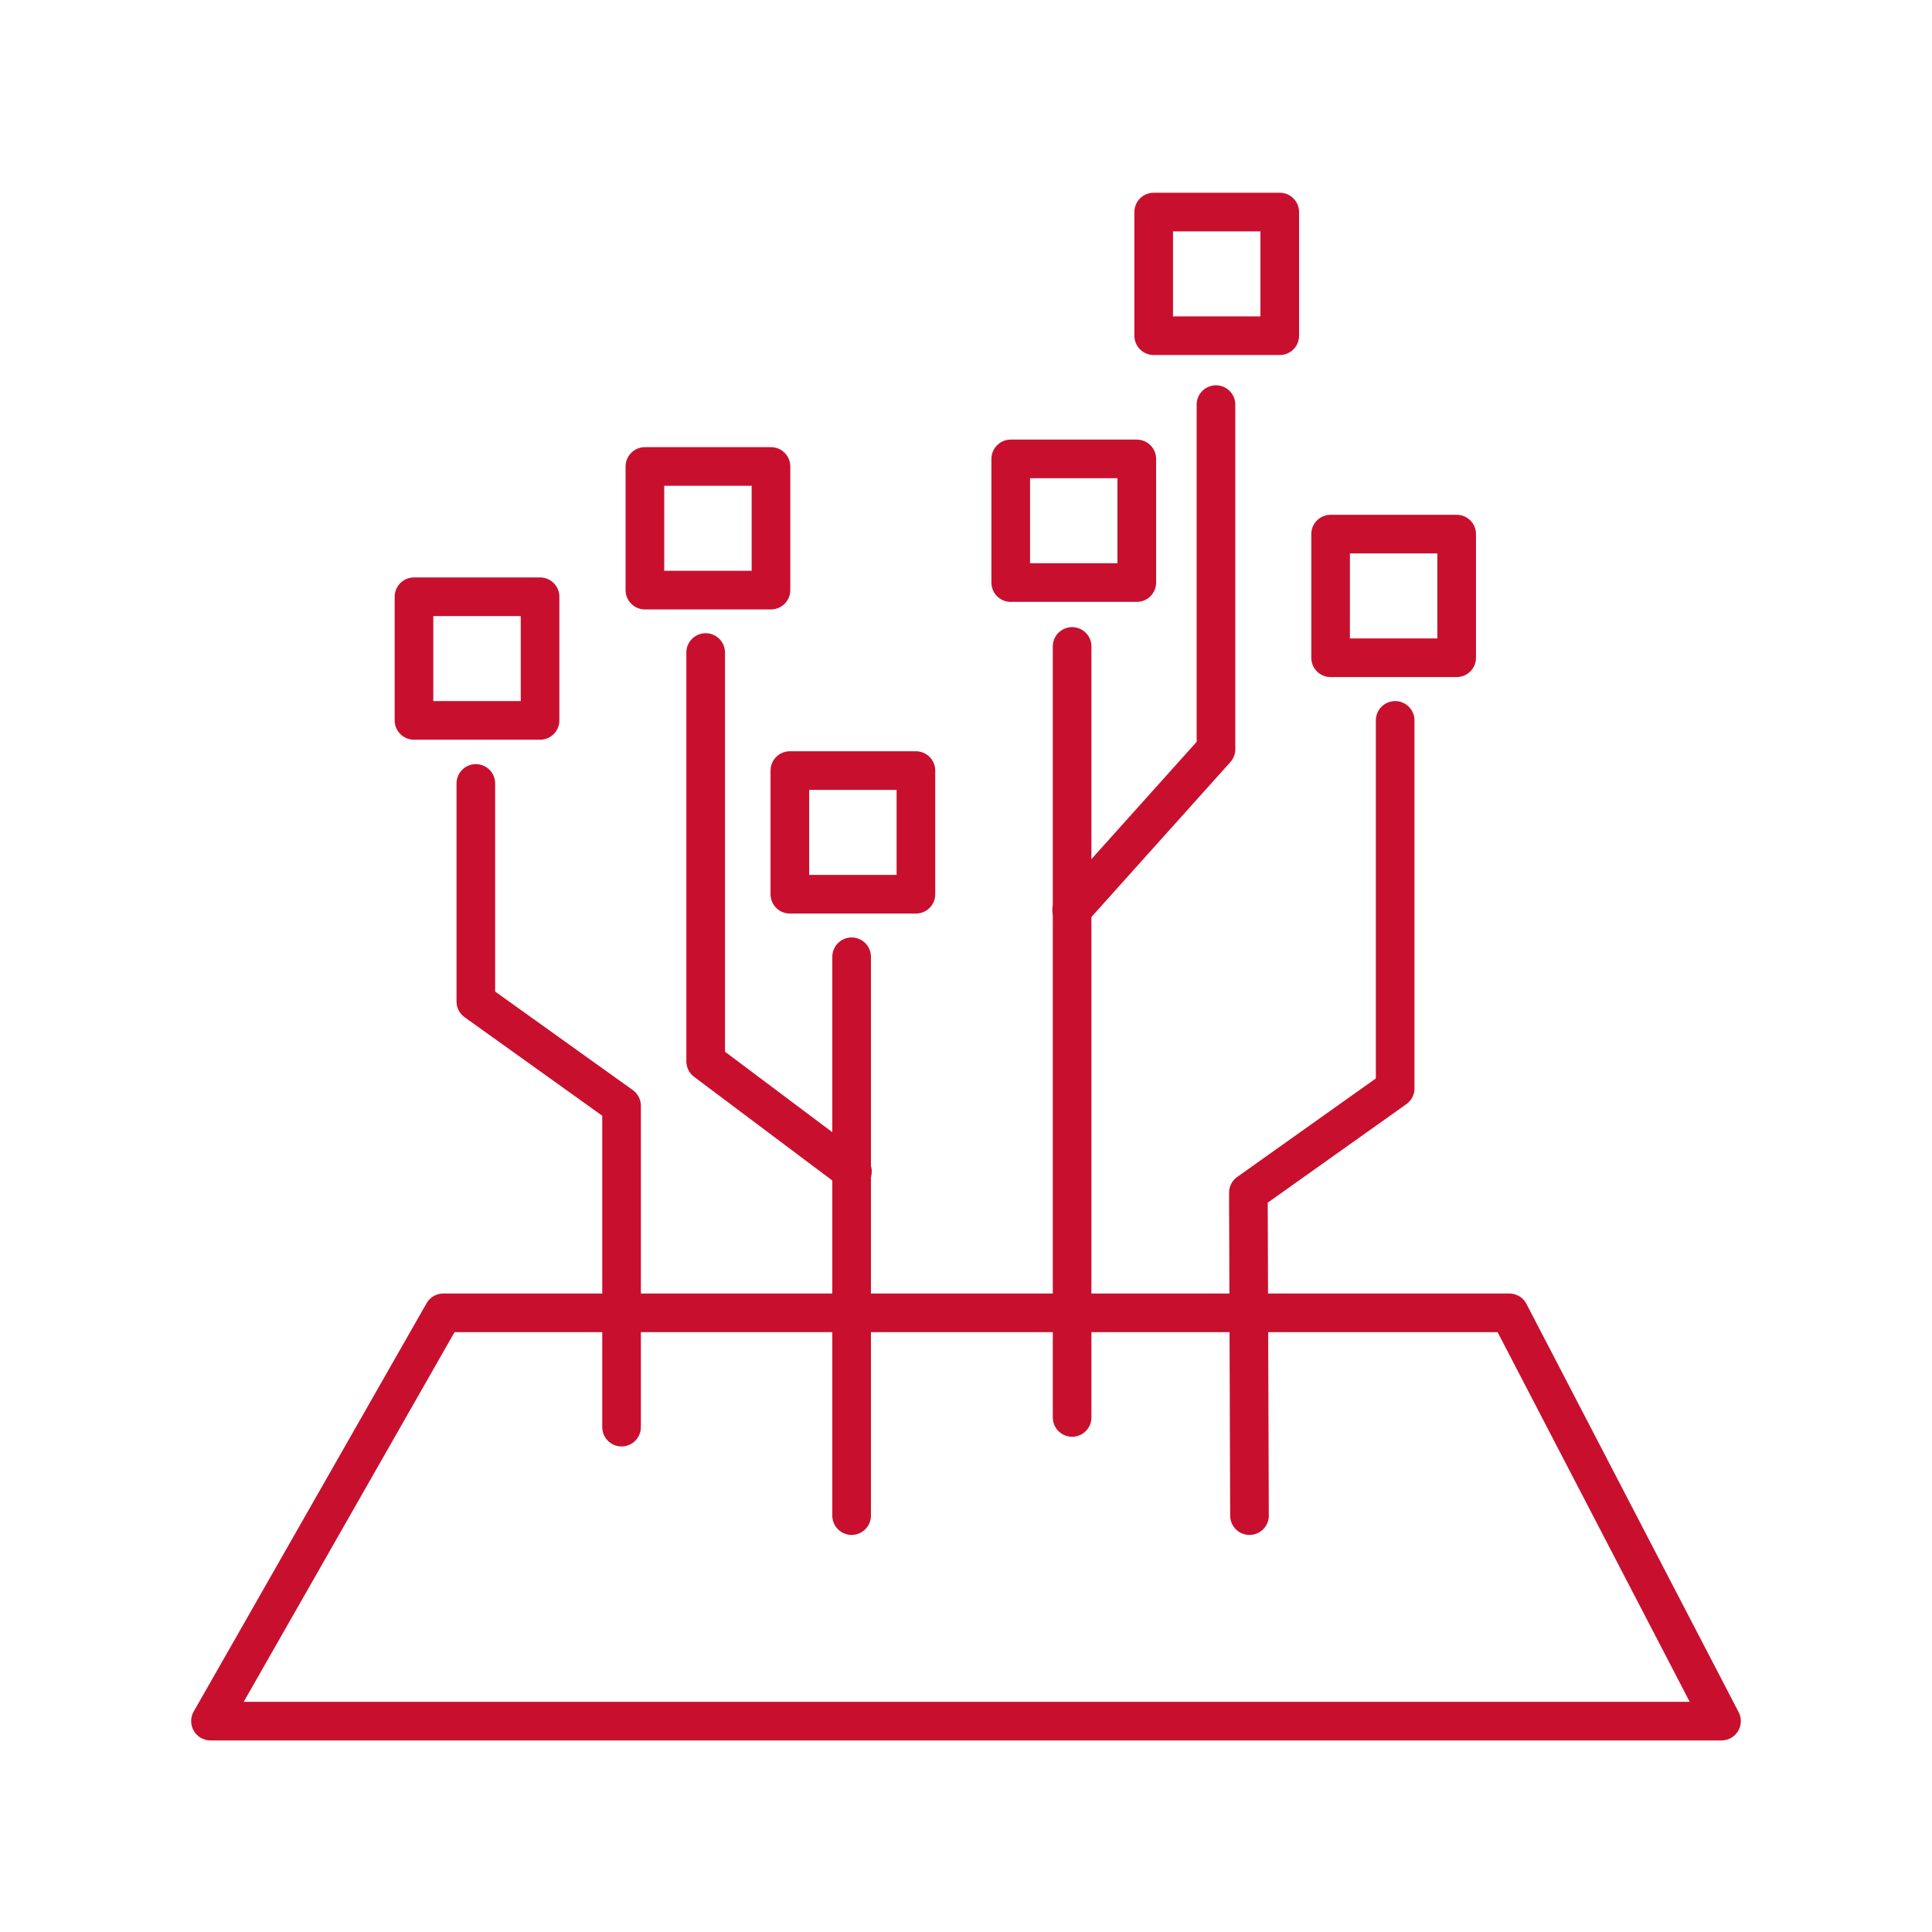
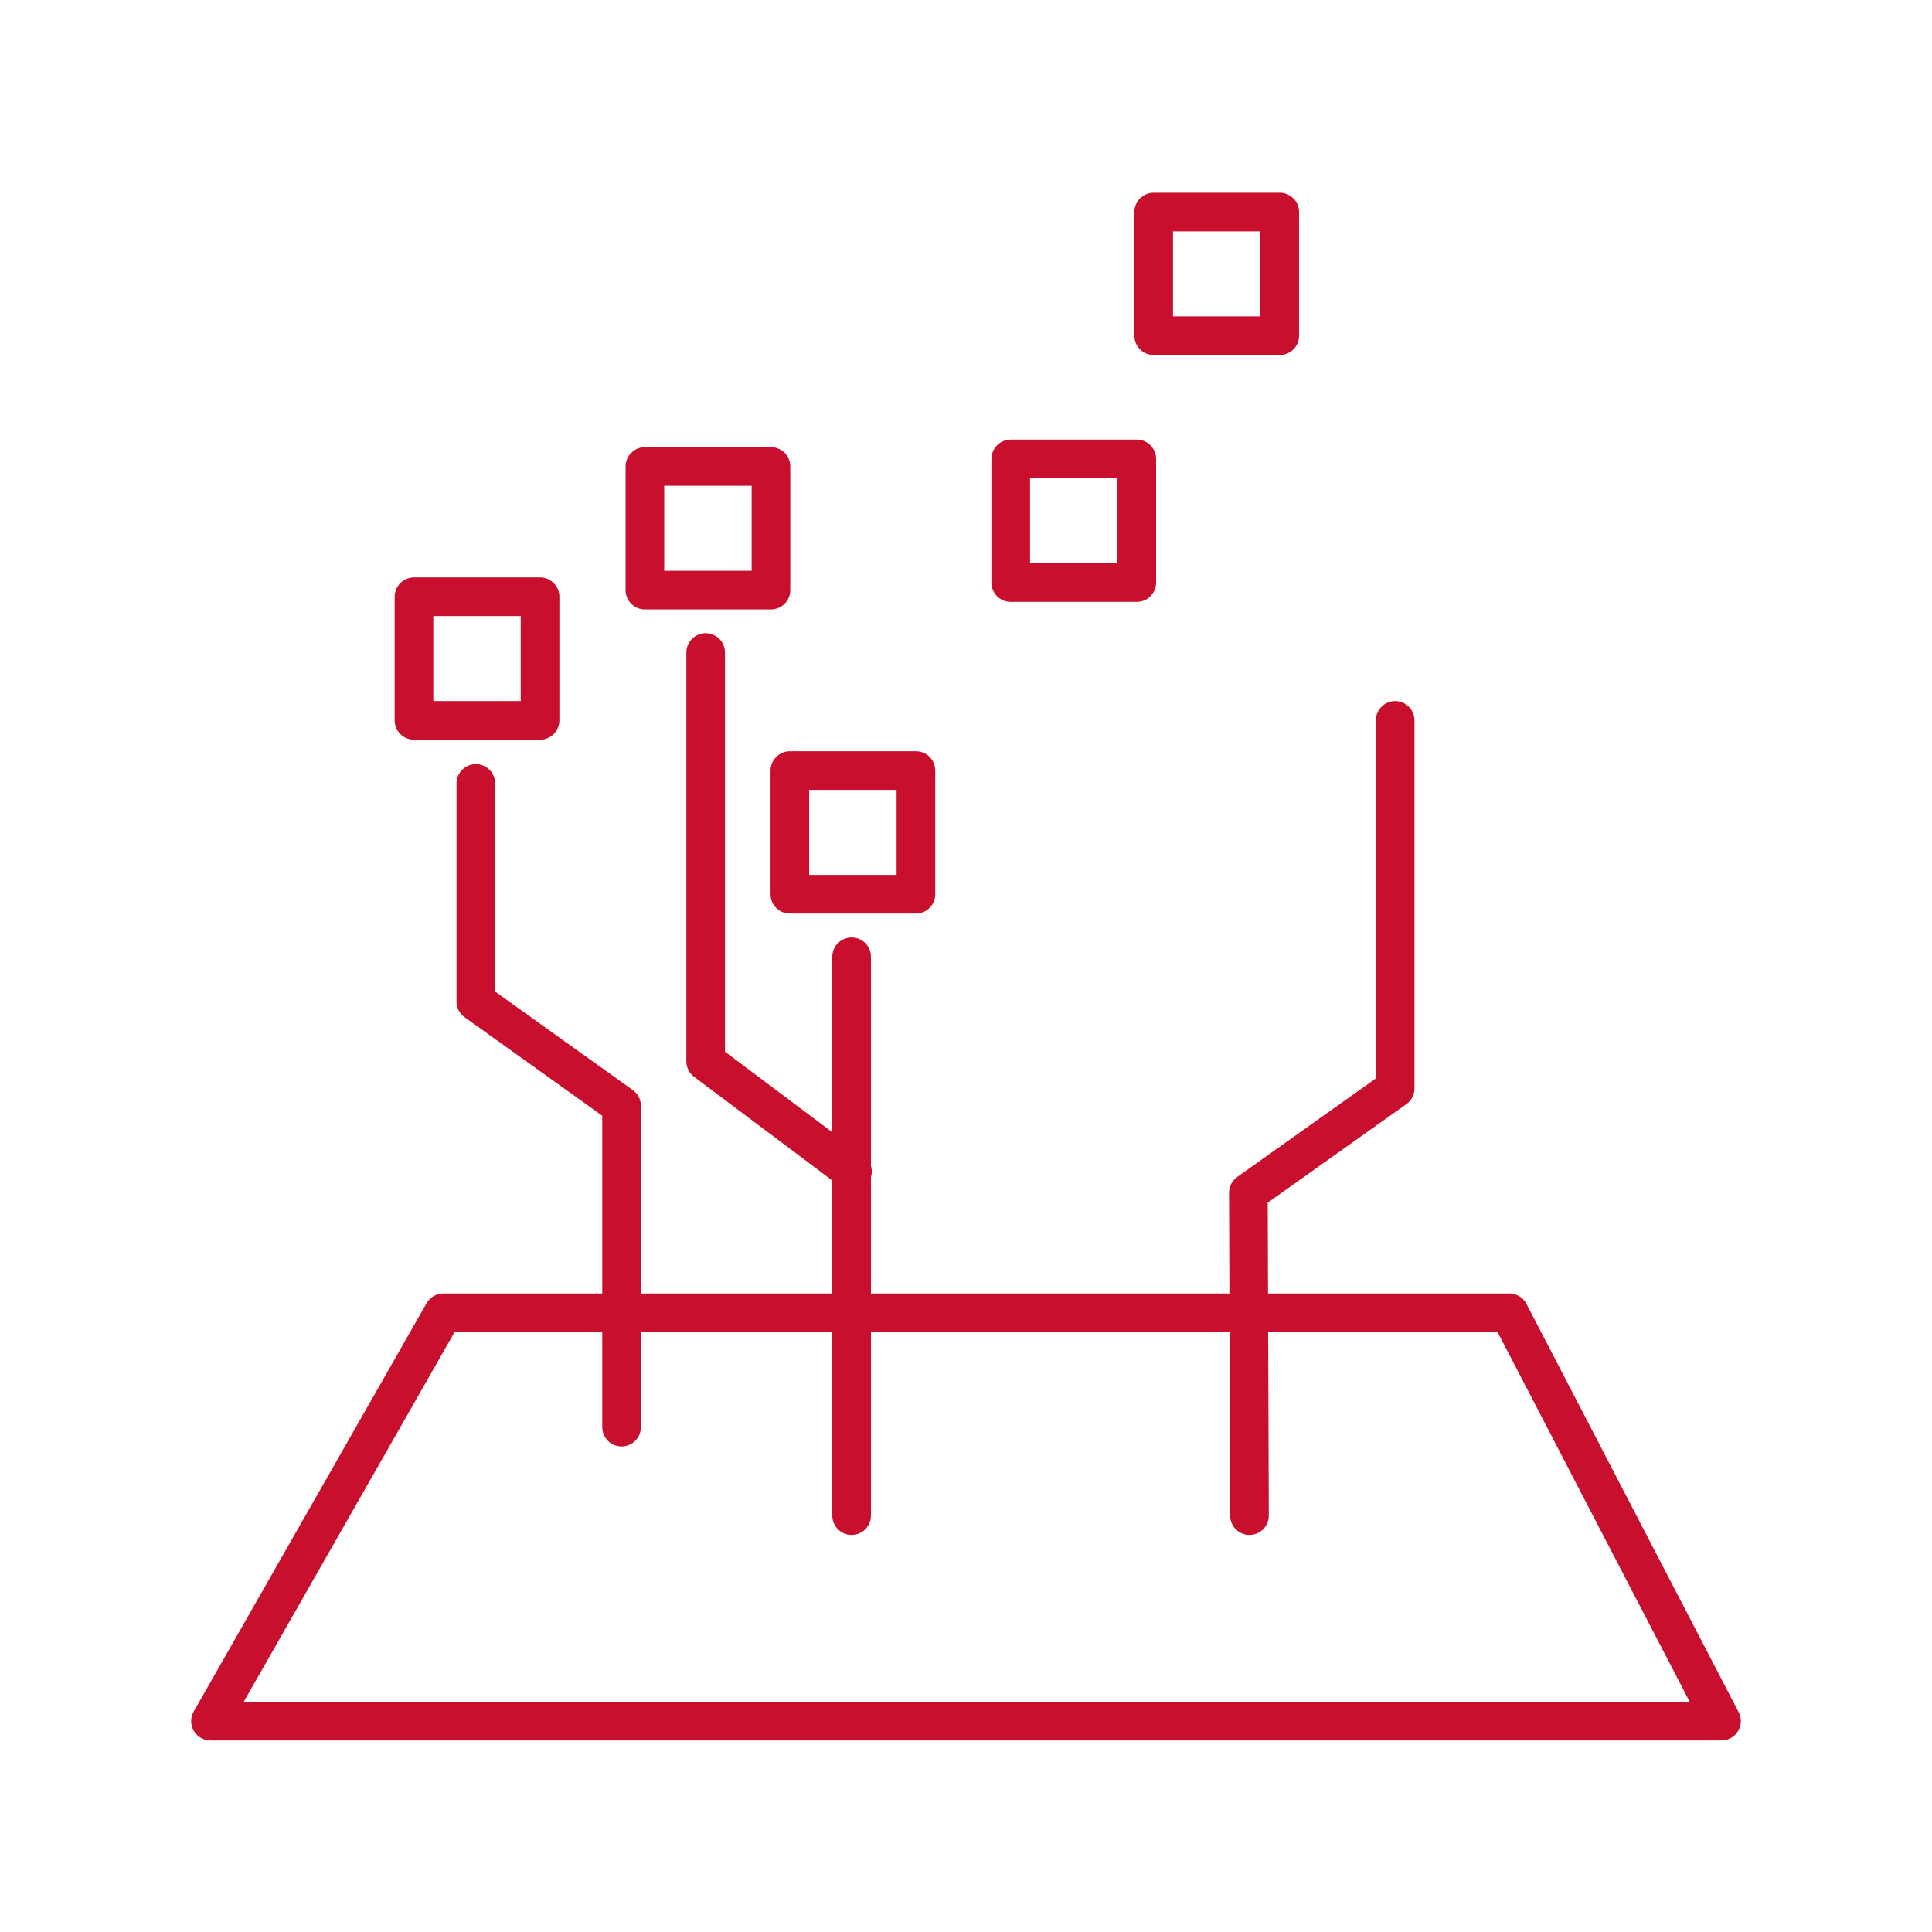
<svg xmlns="http://www.w3.org/2000/svg" id="Layer_4" data-name="Layer 4" width="75" height="75" viewBox="0 0 75 75">
  <defs>
    <style>
      .cls-1 {
        fill: none;
        stroke: #c8102e;
        stroke-linecap: round;
        stroke-linejoin: round;
        stroke-width: 1.5px;
      }
    </style>
  </defs>
  <polygon class="cls-1" points="66.829 66.813 8.171 66.813 17.21 50.964 58.592 50.964 66.829 66.813" />
  <polyline class="cls-1" points="48.505 58.836 48.462 46.301 54.16 42.252 54.16 27.966" />
  <polyline class="cls-1" points="24.129 55.401 24.129 42.927 18.472 38.878 18.472 30.413" />
  <line class="cls-1" x1="33.06" y1="58.836" x2="33.06" y2="37.142" />
-   <line class="cls-1" x1="41.619" y1="55.025" x2="41.619" y2="25.095" />
  <polyline class="cls-1" points="33.092 45.476 27.394 41.202 27.394 25.331" />
-   <polyline class="cls-1" points="47.204 15.707 47.204 29.084 41.601 35.331" />
  <rect class="cls-1" x="16.071" y="23.166" width="4.894" height="4.8" />
  <rect class="cls-1" x="25.035" y="18.108" width="4.894" height="4.8" />
  <rect class="cls-1" x="30.662" y="29.914" width="4.894" height="4.8" />
  <rect class="cls-1" x="39.236" y="17.815" width="4.894" height="4.8" />
  <rect class="cls-1" x="44.786" y="8.232" width="4.894" height="4.8" />
-   <rect class="cls-1" x="51.654" y="20.734" width="4.894" height="4.8" />
</svg>